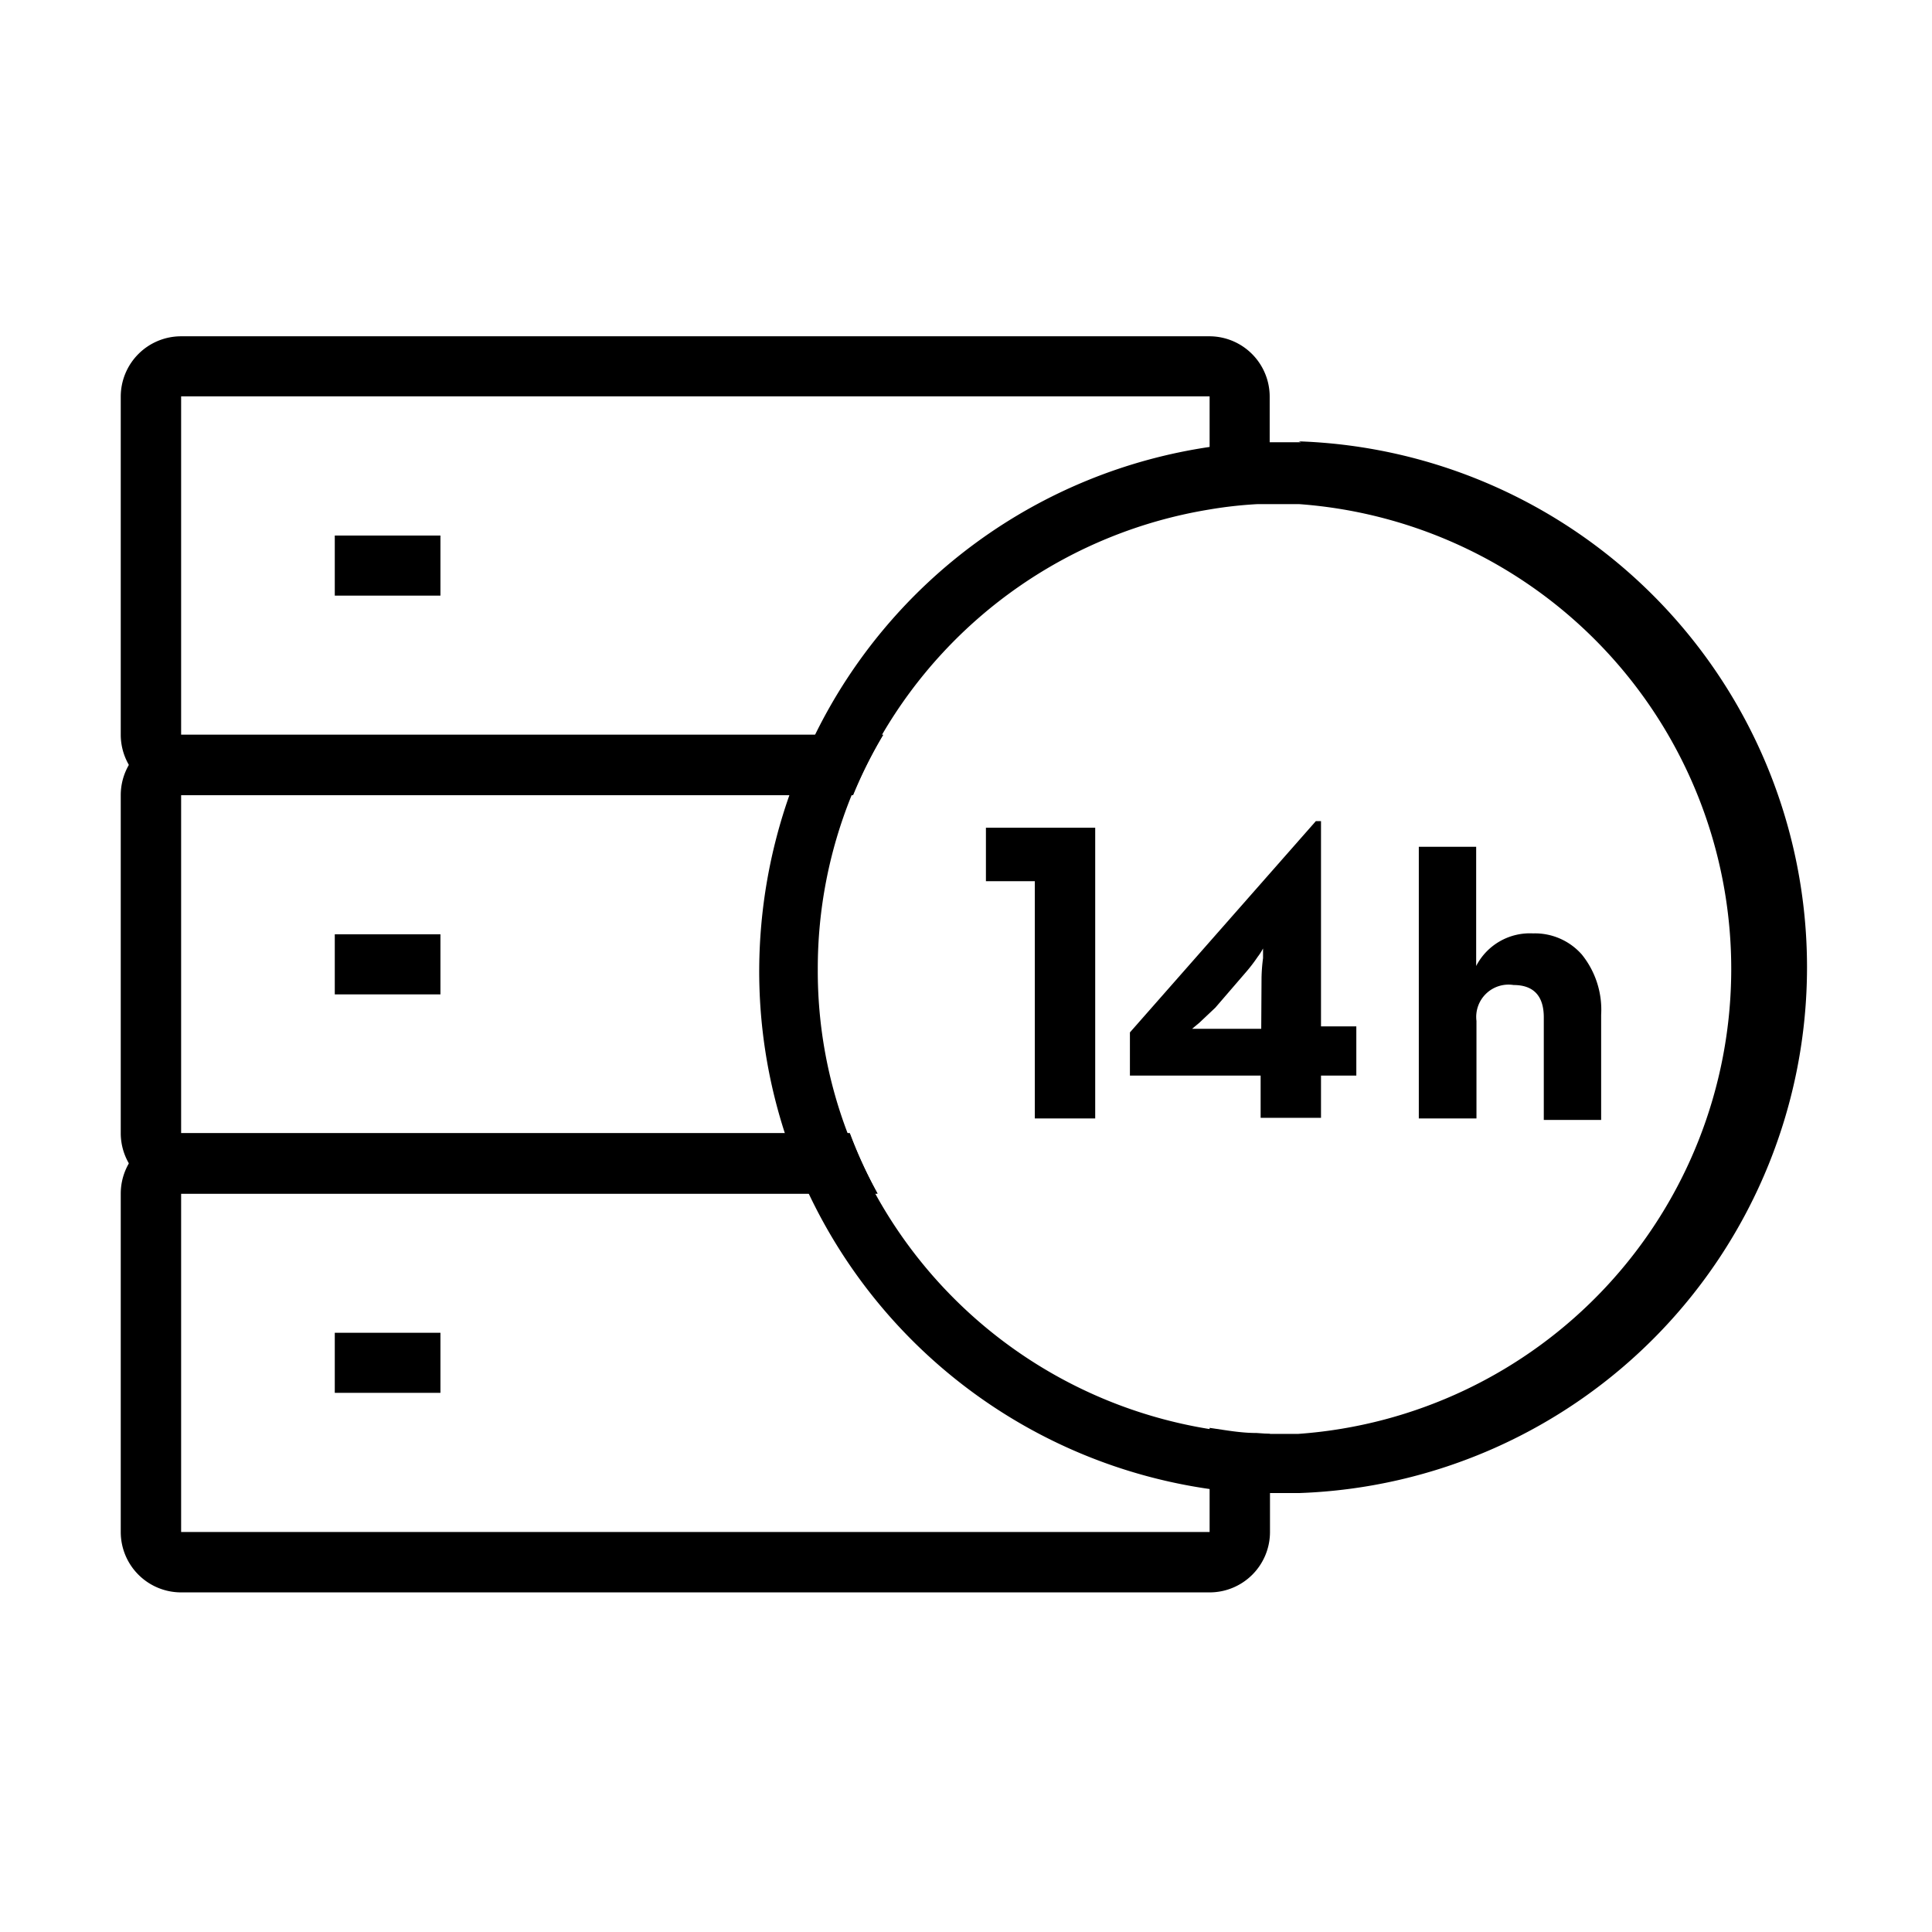
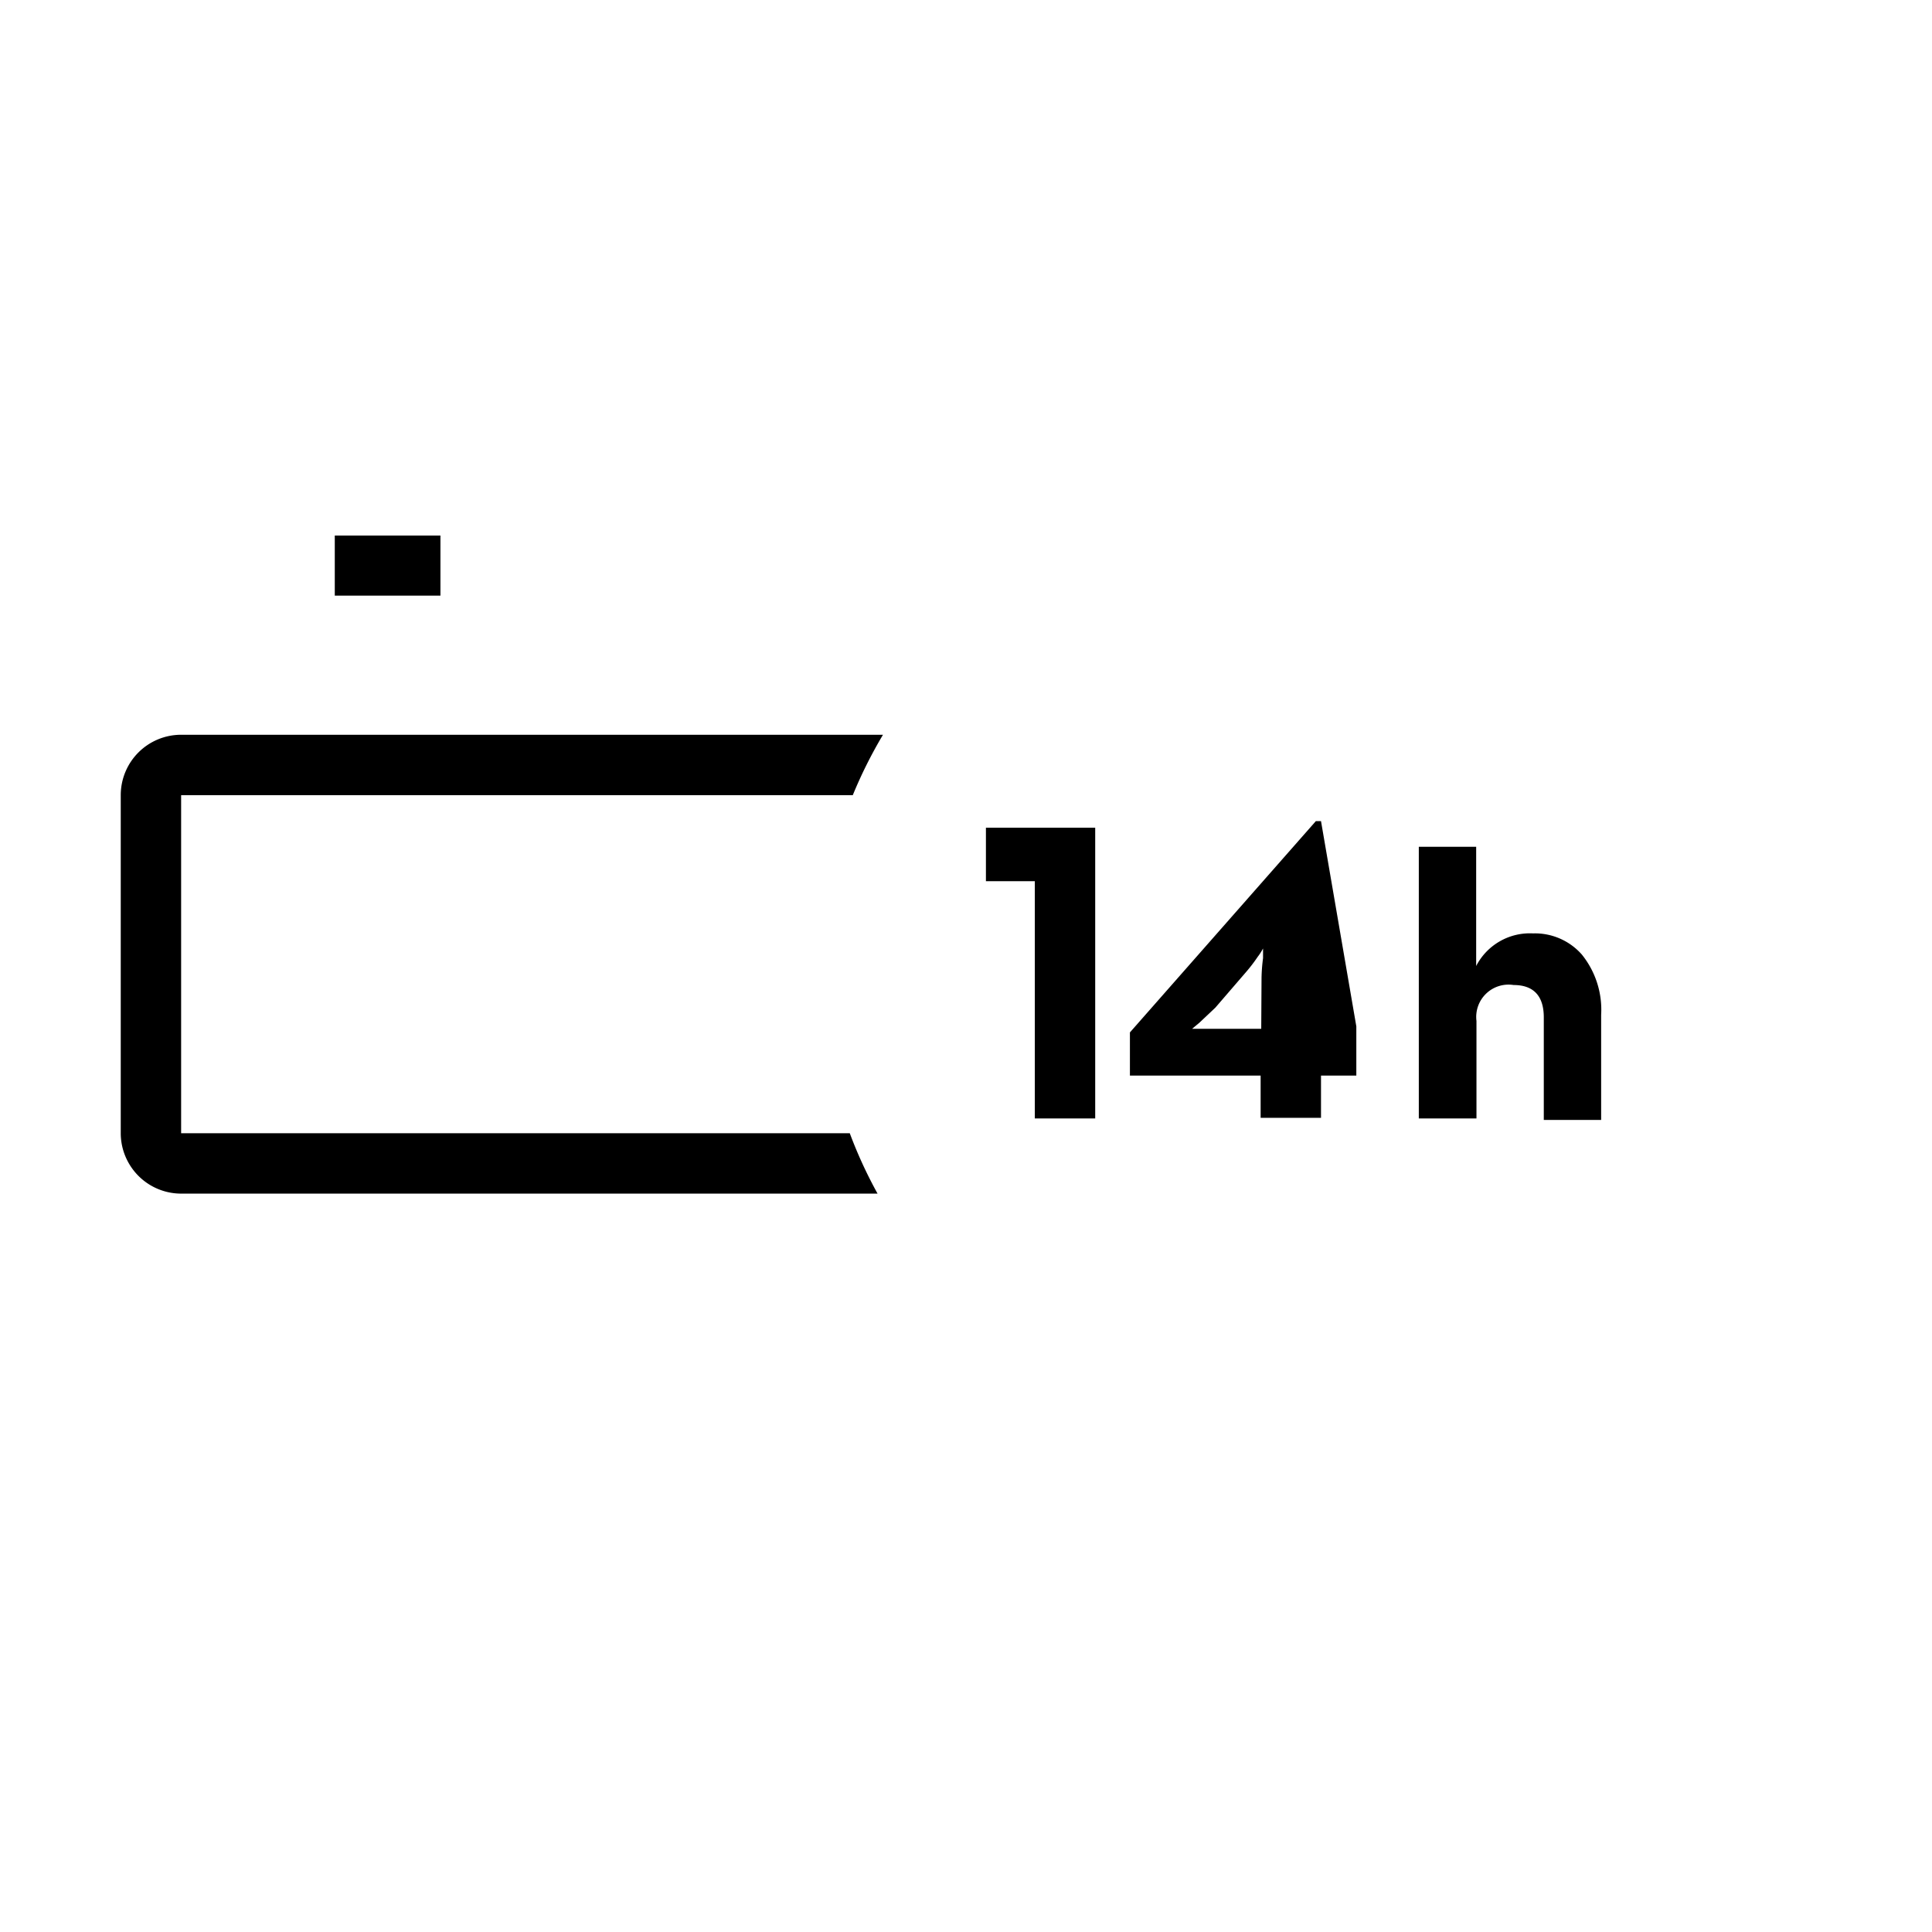
<svg xmlns="http://www.w3.org/2000/svg" viewBox="0 0 64 64">
  <g data-name="图层 2">
-     <path d="M40.07 11.14H6a2 2 0 0 0-2 2v11.2a2 2 0 0 0 .27 1 2 2 0 0 0 1.72 1h22.27a15.08 15.08 0 0 1 1-2H6V13.13h34.07v3.72a14 14 0 0 1 1.6-.18h.39v-3.54a2 2 0 0 0-1.99-1.99z" />
    <path d="M11.09 17.74h3.5v1.99h-3.5zm17.06 19.8H6v-11.2h22.25a15.08 15.08 0 0 1 1-2H6a2 2 0 0 0-2 2v11.2a2 2 0 0 0 .27 1 2 2 0 0 0 1.72 1h23.08a14.88 14.88 0 0 1-.92-2z" />
-     <path d="M11.09 30.95h3.5v1.99h-3.5zm30.54 16.52c-.53 0-1-.09-1.56-.17v3.45H6V39.54h23.07a14.88 14.88 0 0 1-.92-2H6a2 2 0 0 0-2 2v11.21a2 2 0 0 0 2 2h34.07a2 2 0 0 0 2-2V47.5z" />
-     <path d="M11.09 44.15h3.5v1.99h-3.5zm32.01-29.5h-1.54c-.49 0-1 .08-1.45.15A17.38 17.38 0 0 0 27 24.34a18.43 18.43 0 0 0-.85 2 17.64 17.64 0 0 0-1 5.74 17.35 17.35 0 0 0 .85 5.46 13.62 13.62 0 0 0 .79 2 17.42 17.42 0 0 0 13.24 9.78c.46.06.93.11 1.41.14h1.58a17.43 17.43 0 0 0 0-34.84zM43 47.5h-1.43c-.53 0-1-.09-1.56-.17a15.44 15.44 0 0 1-11-7.76 14.88 14.88 0 0 1-.92-2 15.08 15.08 0 0 1-1-5.46 15.24 15.24 0 0 1 1.11-5.74 15.08 15.08 0 0 1 1-2 15.44 15.44 0 0 1 10.85-7.49 14 14 0 0 1 1.6-.18h1.39A15.44 15.44 0 0 1 43 47.5z" />
-     <path d="M34.28 29.19h-1.62v-1.77h3.62v9.63h-2zM44.93 34v1.63h-1.17v1.4h-2v-1.4h-4.33V34.2l6.16-7h.17V34zm-3.14-1.61a5.74 5.74 0 0 1 .05-.65v-.32a2 2 0 0 1-.18.28 5.32 5.32 0 0 1-.4.52l-1 1.16-.53.5-.24.2h2.29zM47 28.05h1.9V32a2 2 0 0 1 1.88-1.08 2.07 2.07 0 0 1 1.62.7 2.91 2.91 0 0 1 .64 2v3.48h-1.9v-3.4c0-.71-.34-1.07-1-1.07a1.07 1.07 0 0 0-1.23 1.19v3.23H47z" />
-     <path fill="none" d="M0 0h64v64H0z" />
+     <path d="M34.28 29.19h-1.62v-1.77h3.62v9.63h-2zM44.93 34v1.63h-1.17v1.4h-2v-1.4h-4.33V34.2l6.16-7h.17zm-3.14-1.61a5.74 5.74 0 0 1 .05-.65v-.32a2 2 0 0 1-.18.28 5.32 5.32 0 0 1-.4.52l-1 1.16-.53.5-.24.2h2.29zM47 28.05h1.9V32a2 2 0 0 1 1.88-1.08 2.07 2.07 0 0 1 1.62.7 2.91 2.91 0 0 1 .64 2v3.48h-1.9v-3.4c0-.71-.34-1.07-1-1.07a1.07 1.07 0 0 0-1.23 1.19v3.23H47z" />
  </g>
</svg>